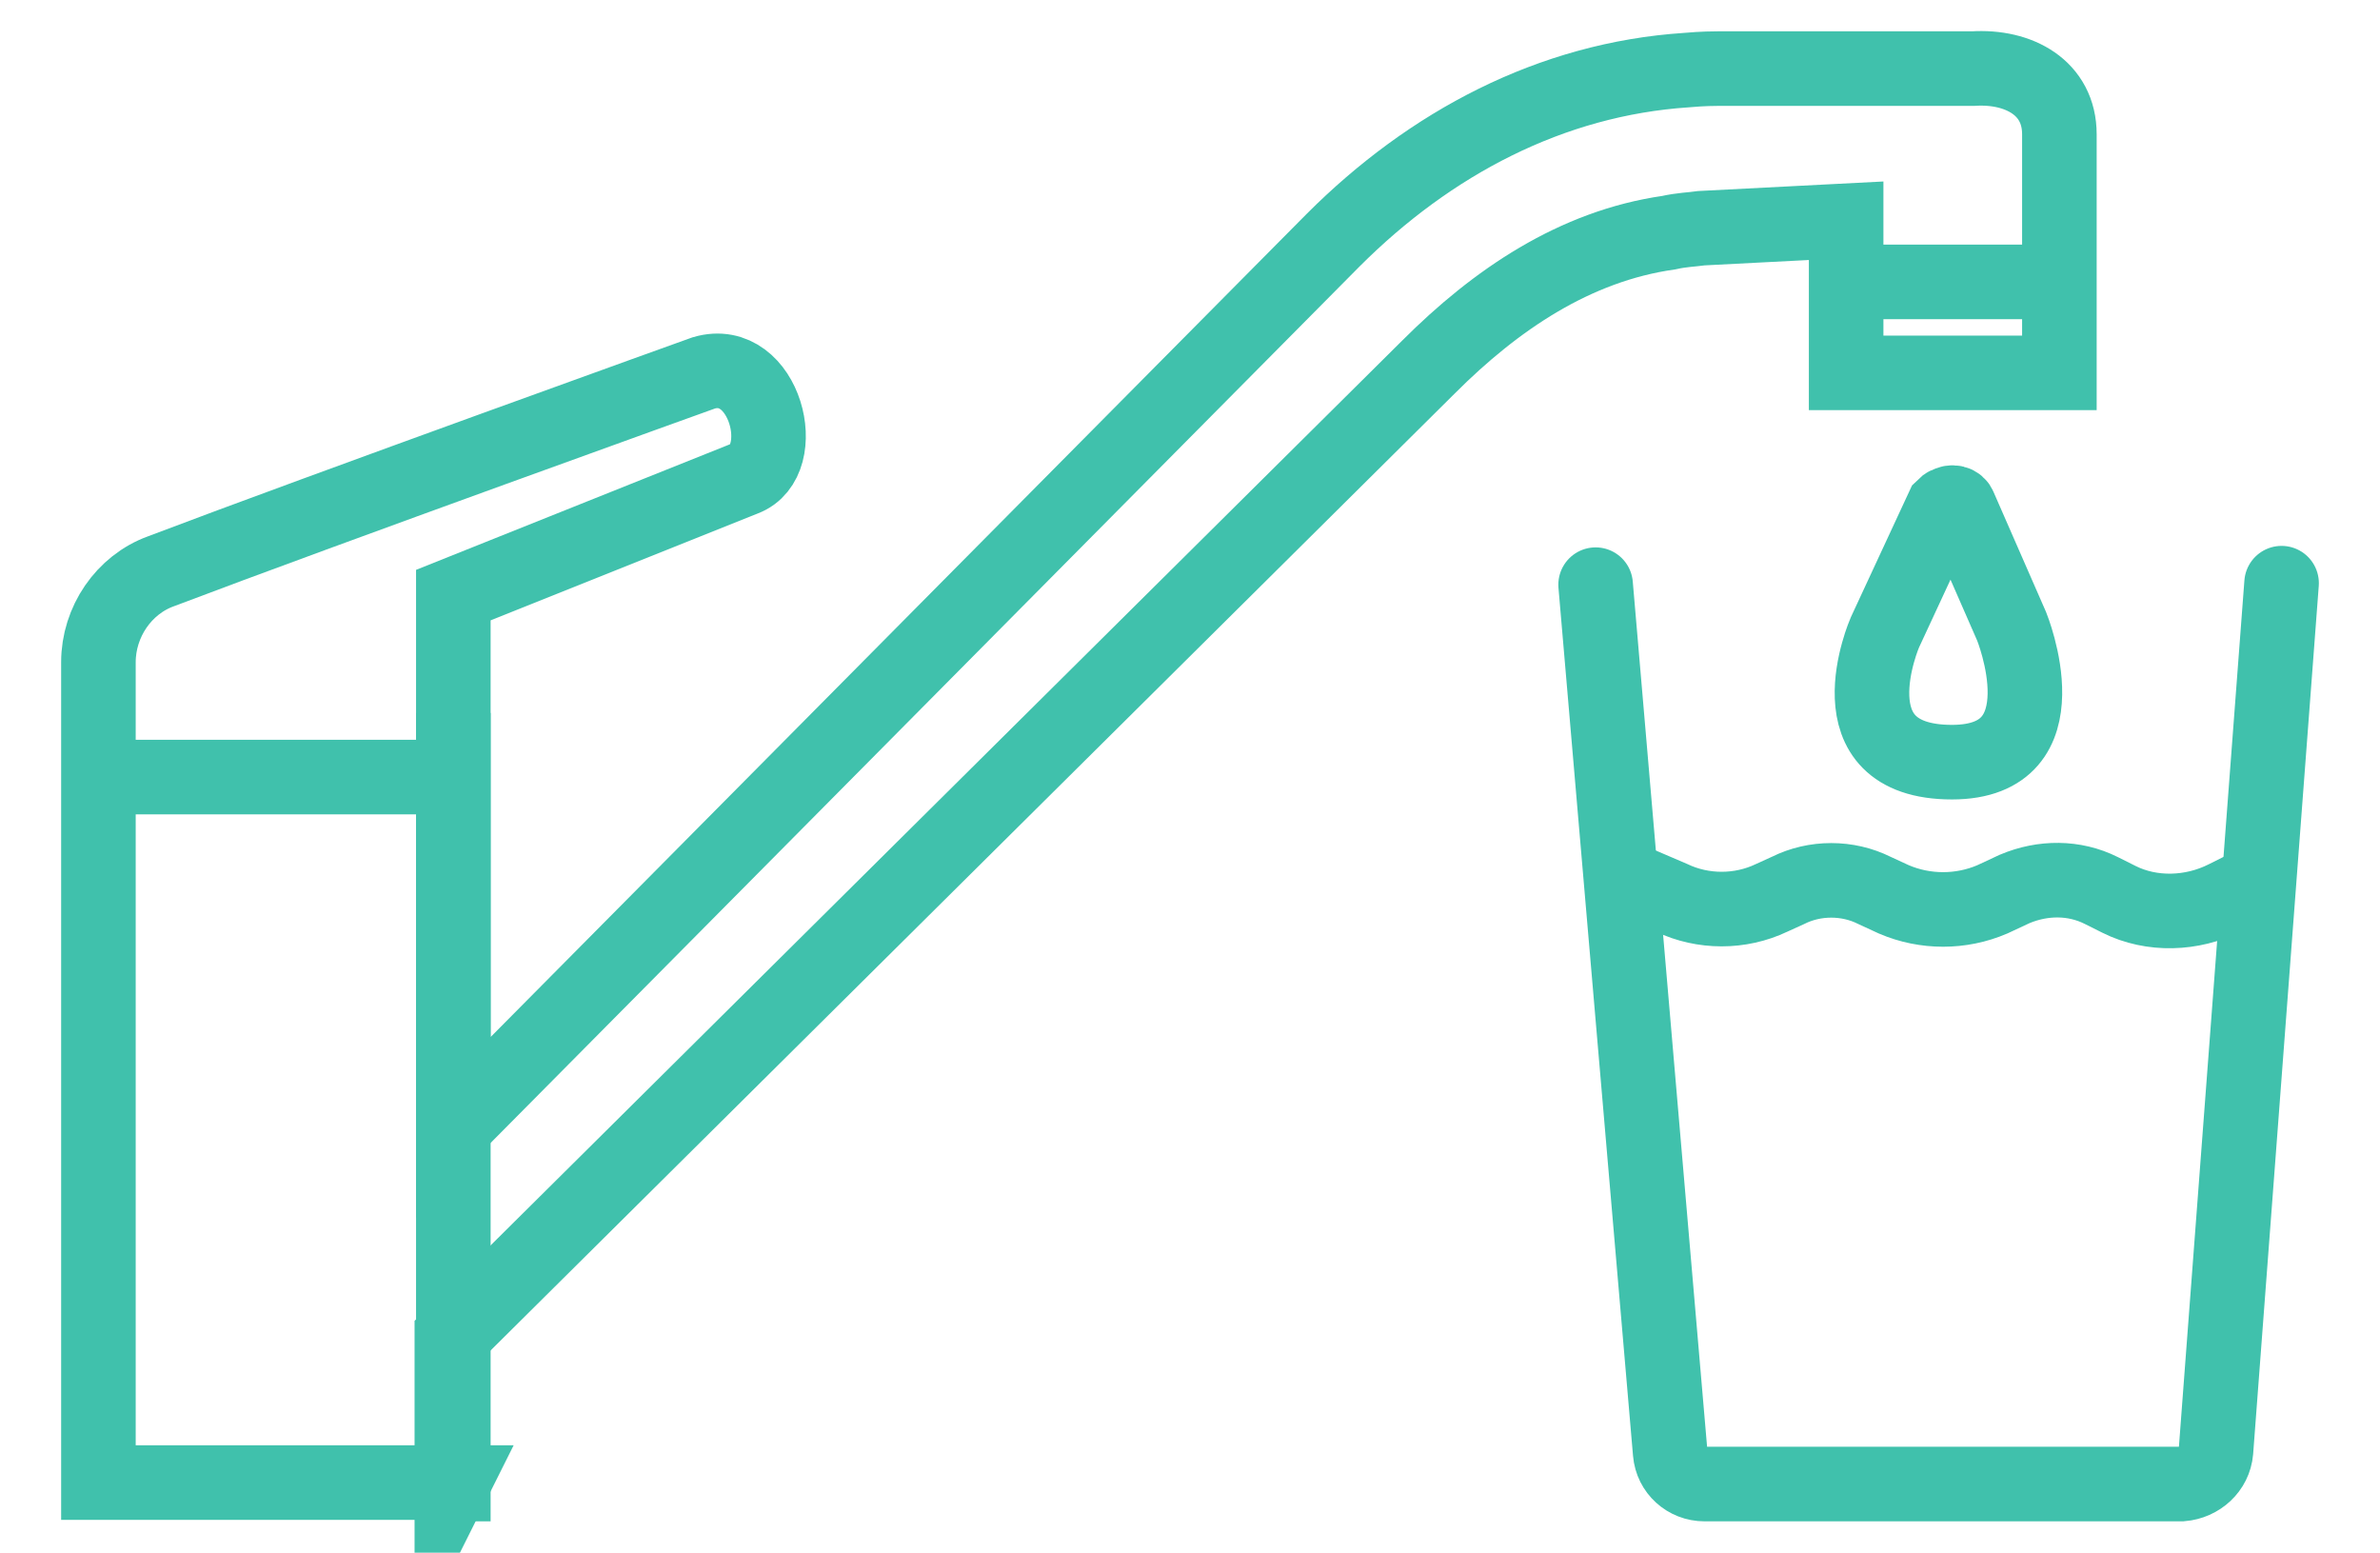
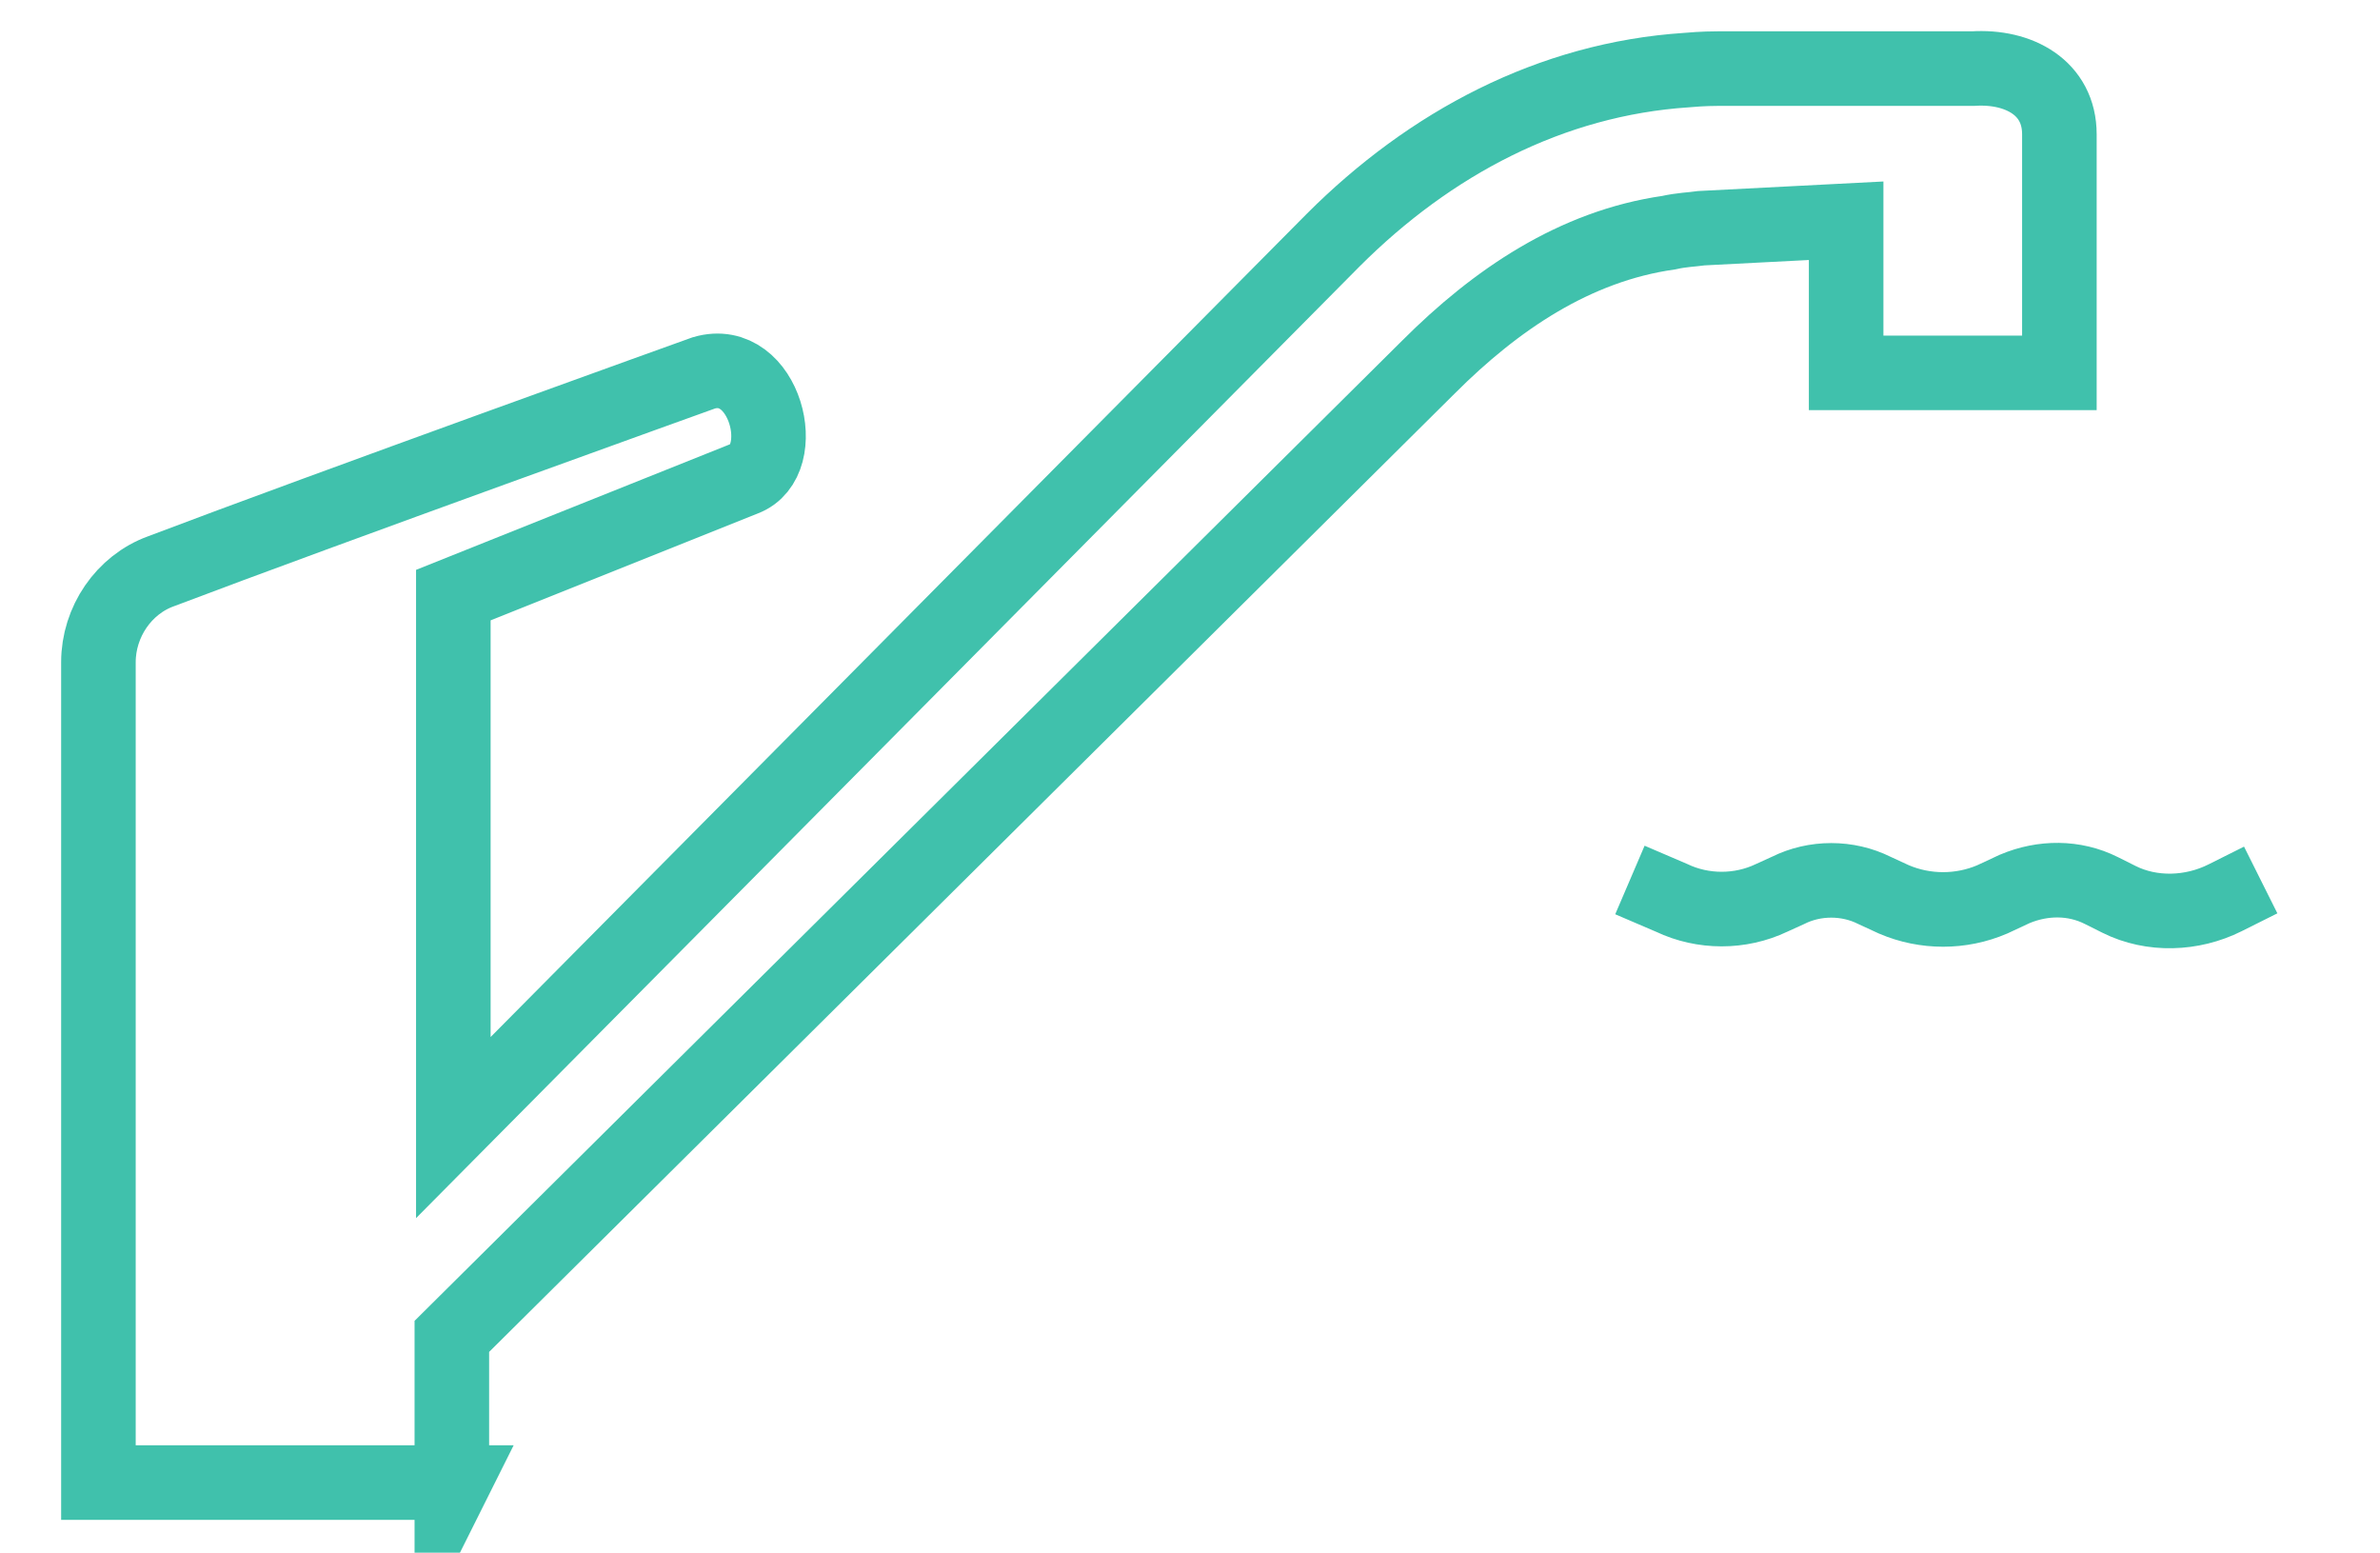
<svg xmlns="http://www.w3.org/2000/svg" version="1.1" id="Layer_2" x="0px" y="0px" width="159.6px" height="104.1px" viewBox="0 0 159.6 104.1" style="enable-background:new 0 0 159.6 104.1;" xml:space="preserve">
  <style type="text/css">
	.st0{fill:none;stroke:#40C1AC;stroke-width:5;stroke-miterlimit:10;}
	.st1{fill:none;stroke:#40C1AC;stroke-width:5;stroke-linecap:round;stroke-miterlimit:10;}
</style>
  <title>vesilasi_turkoosi</title>
  <path class="st0" d="M151.6,59l-2.4,1.2c-2.2,1.1-4.9,1.2-7.1,0.1l-1.2-0.6c-1.8-0.9-3.9-0.9-5.8-0.1l-1.5,0.7  c-2.1,0.9-4.5,0.9-6.6,0l-1.3-0.6c-1.8-0.9-4-0.9-5.8,0l-1.1,0.5c-2.1,1-4.6,1-6.7,0l-2.8-1.2" />
-   <path class="st1" d="M153,39.1l-4.4,58.2c-0.1,1.2-1.1,2.1-2.3,2.2h-32c-1.2,0-2.2-0.9-2.3-2.1L107,39.2" />
-   <path class="st0" d="M130.3,34l-3.9,8.4c0,0-3.8,8.7,4.5,8.7c7.7,0,4-9.1,4-9.1l-3.5-8c-0.1-0.3-0.5-0.4-0.8-0.2  C130.5,33.8,130.4,33.9,130.3,34z" />
  <path class="st0" d="M30.4,99.4H6.6v-55c0-2.7,1.7-5.2,4.2-6.1C21.6,34.2,47.2,25,47.2,25c4.1-1.2,5.9,5.9,2.7,7.1l0,0l-19.5,7.8  v35.7l59-59.5C95.9,9.6,104,5.3,113.1,4.7c1.1-0.1,1.9-0.1,2.1-0.1h17.1c3.1-0.2,5.8,1.3,5.8,4.4v16h-14.3V14.8l-9.7,0.5  c-0.7,0.1-1.3,0.1-2.2,0.3c-6.3,0.9-11.6,4.5-16.1,9l-65.5,65v10L30.4,99.4z" />
-   <line class="st0" x1="30.4" y1="47.8" x2="30.4" y2="102" />
-   <line class="st0" x1="6.6" y1="52.1" x2="30.4" y2="52.1" />
-   <line class="st0" x1="123.5" y1="18.9" x2="137.8" y2="18.9" />
</svg>